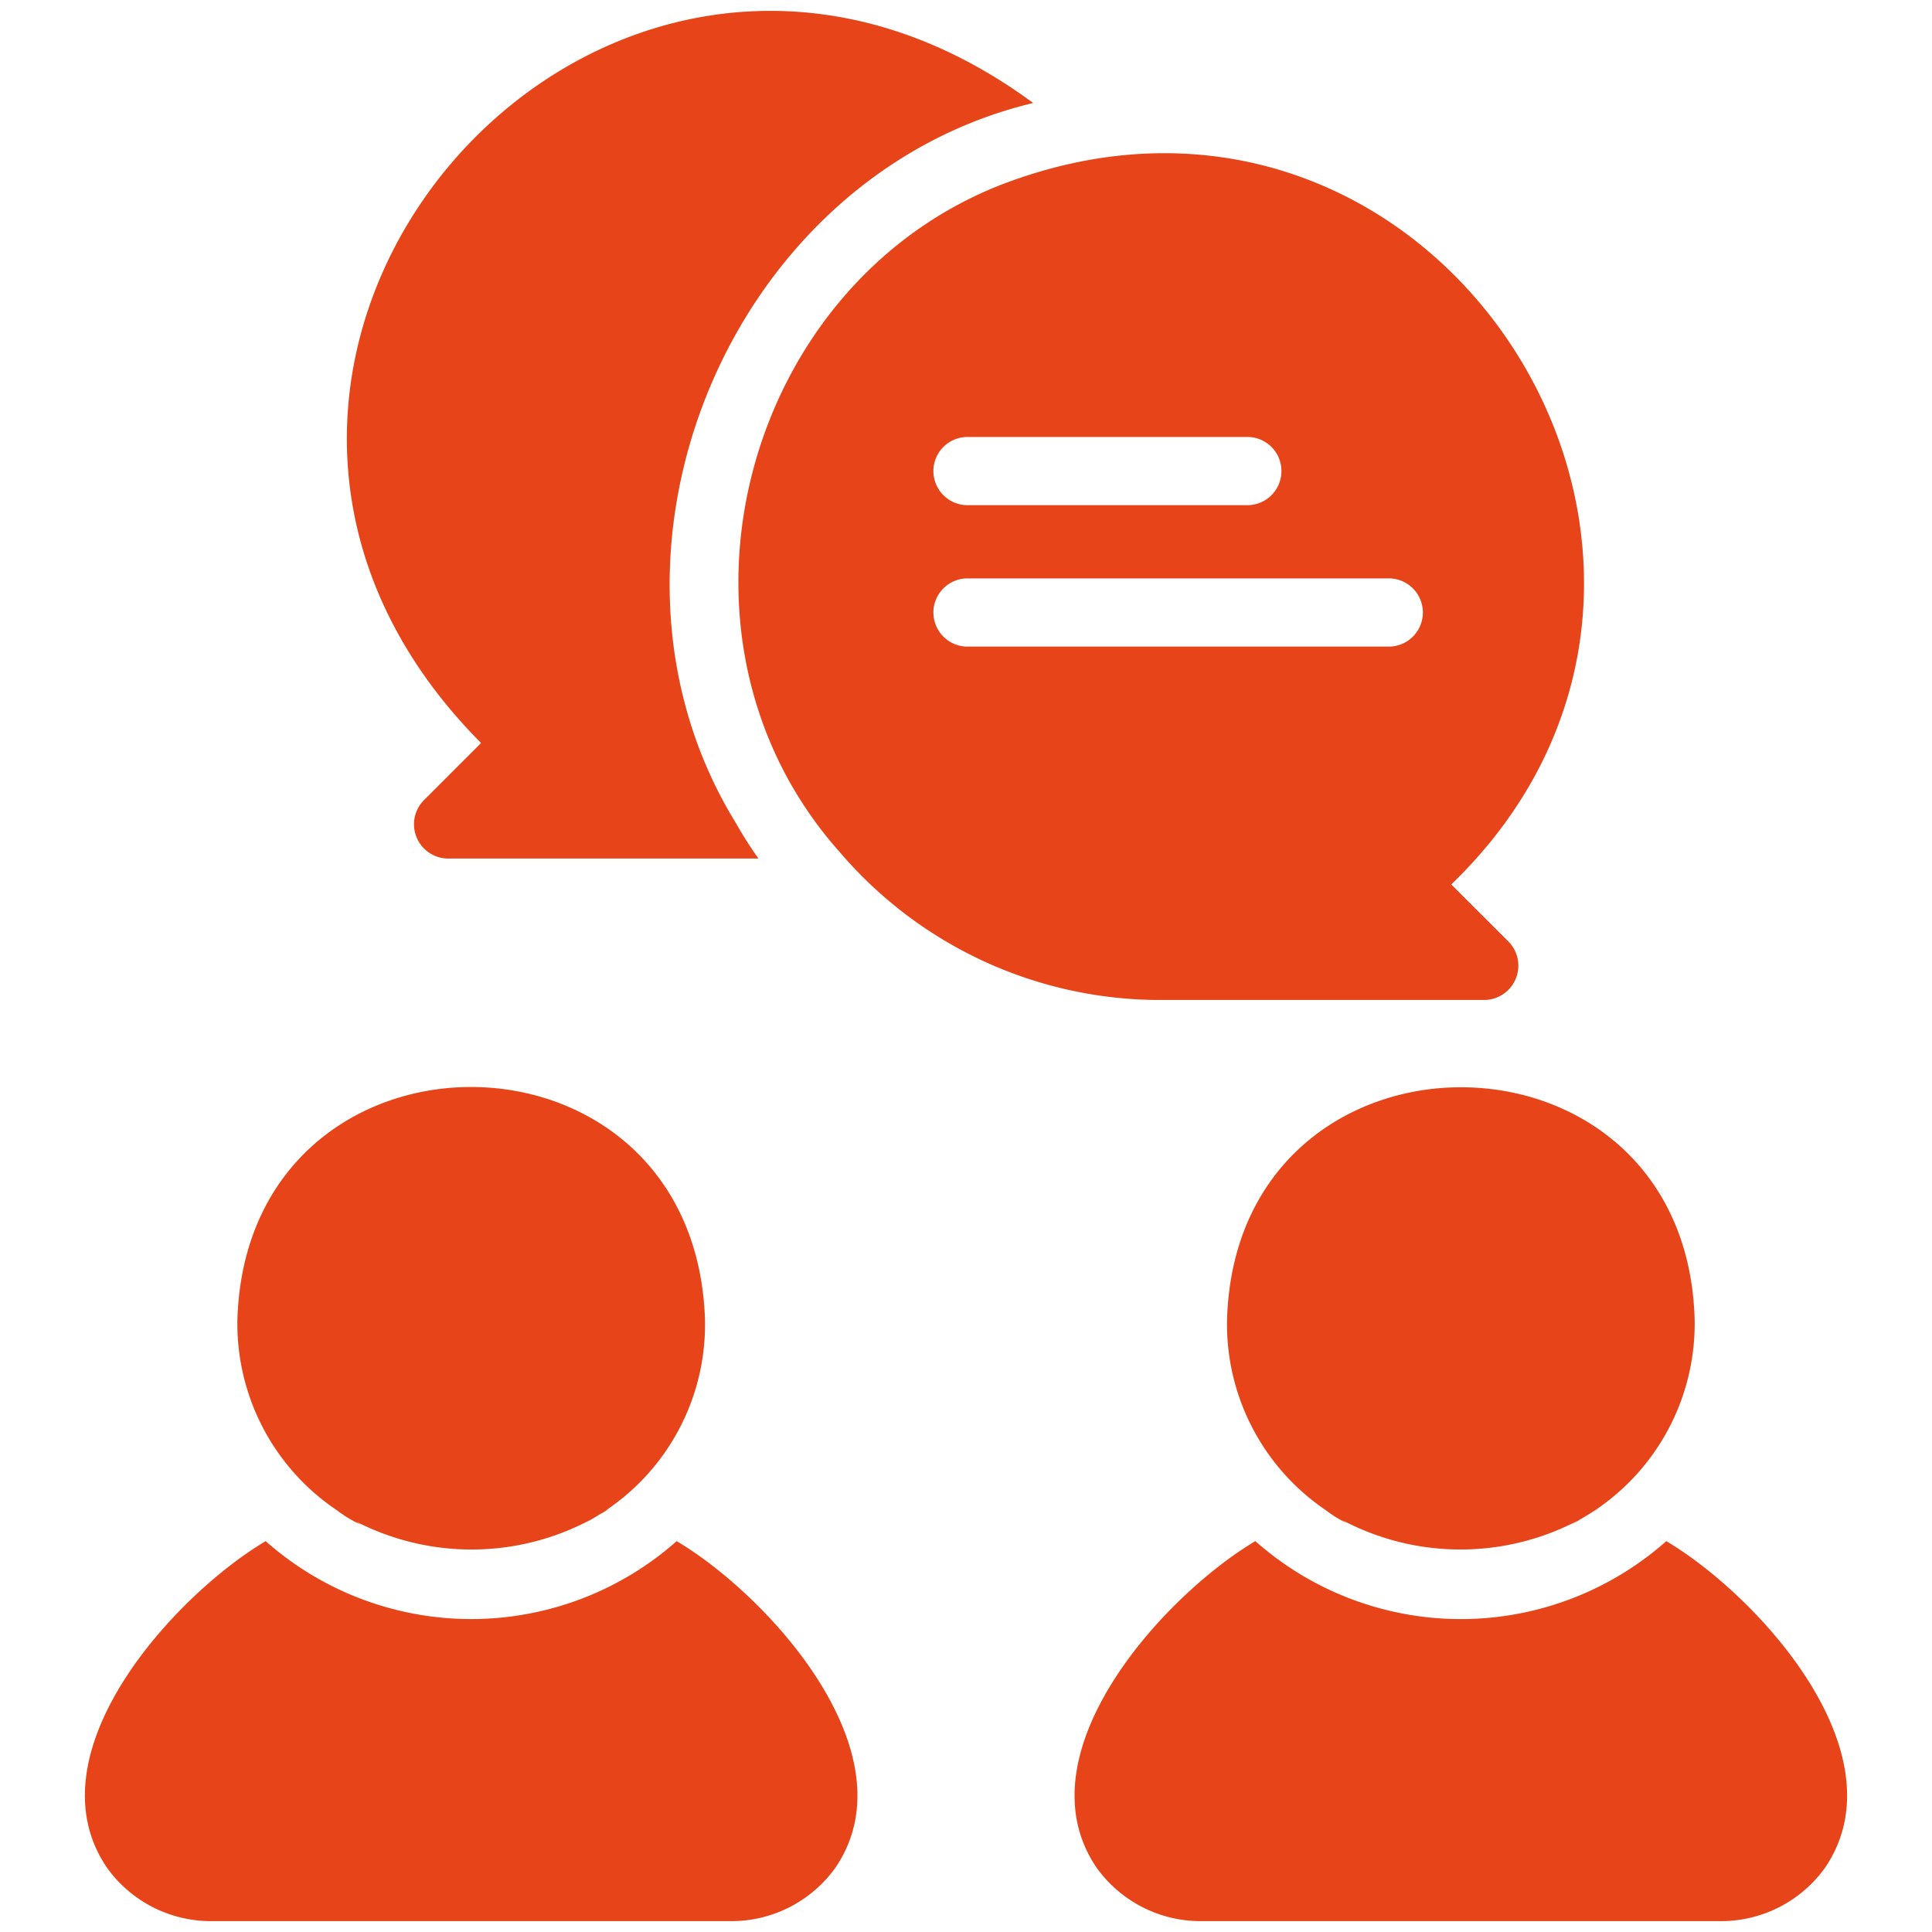
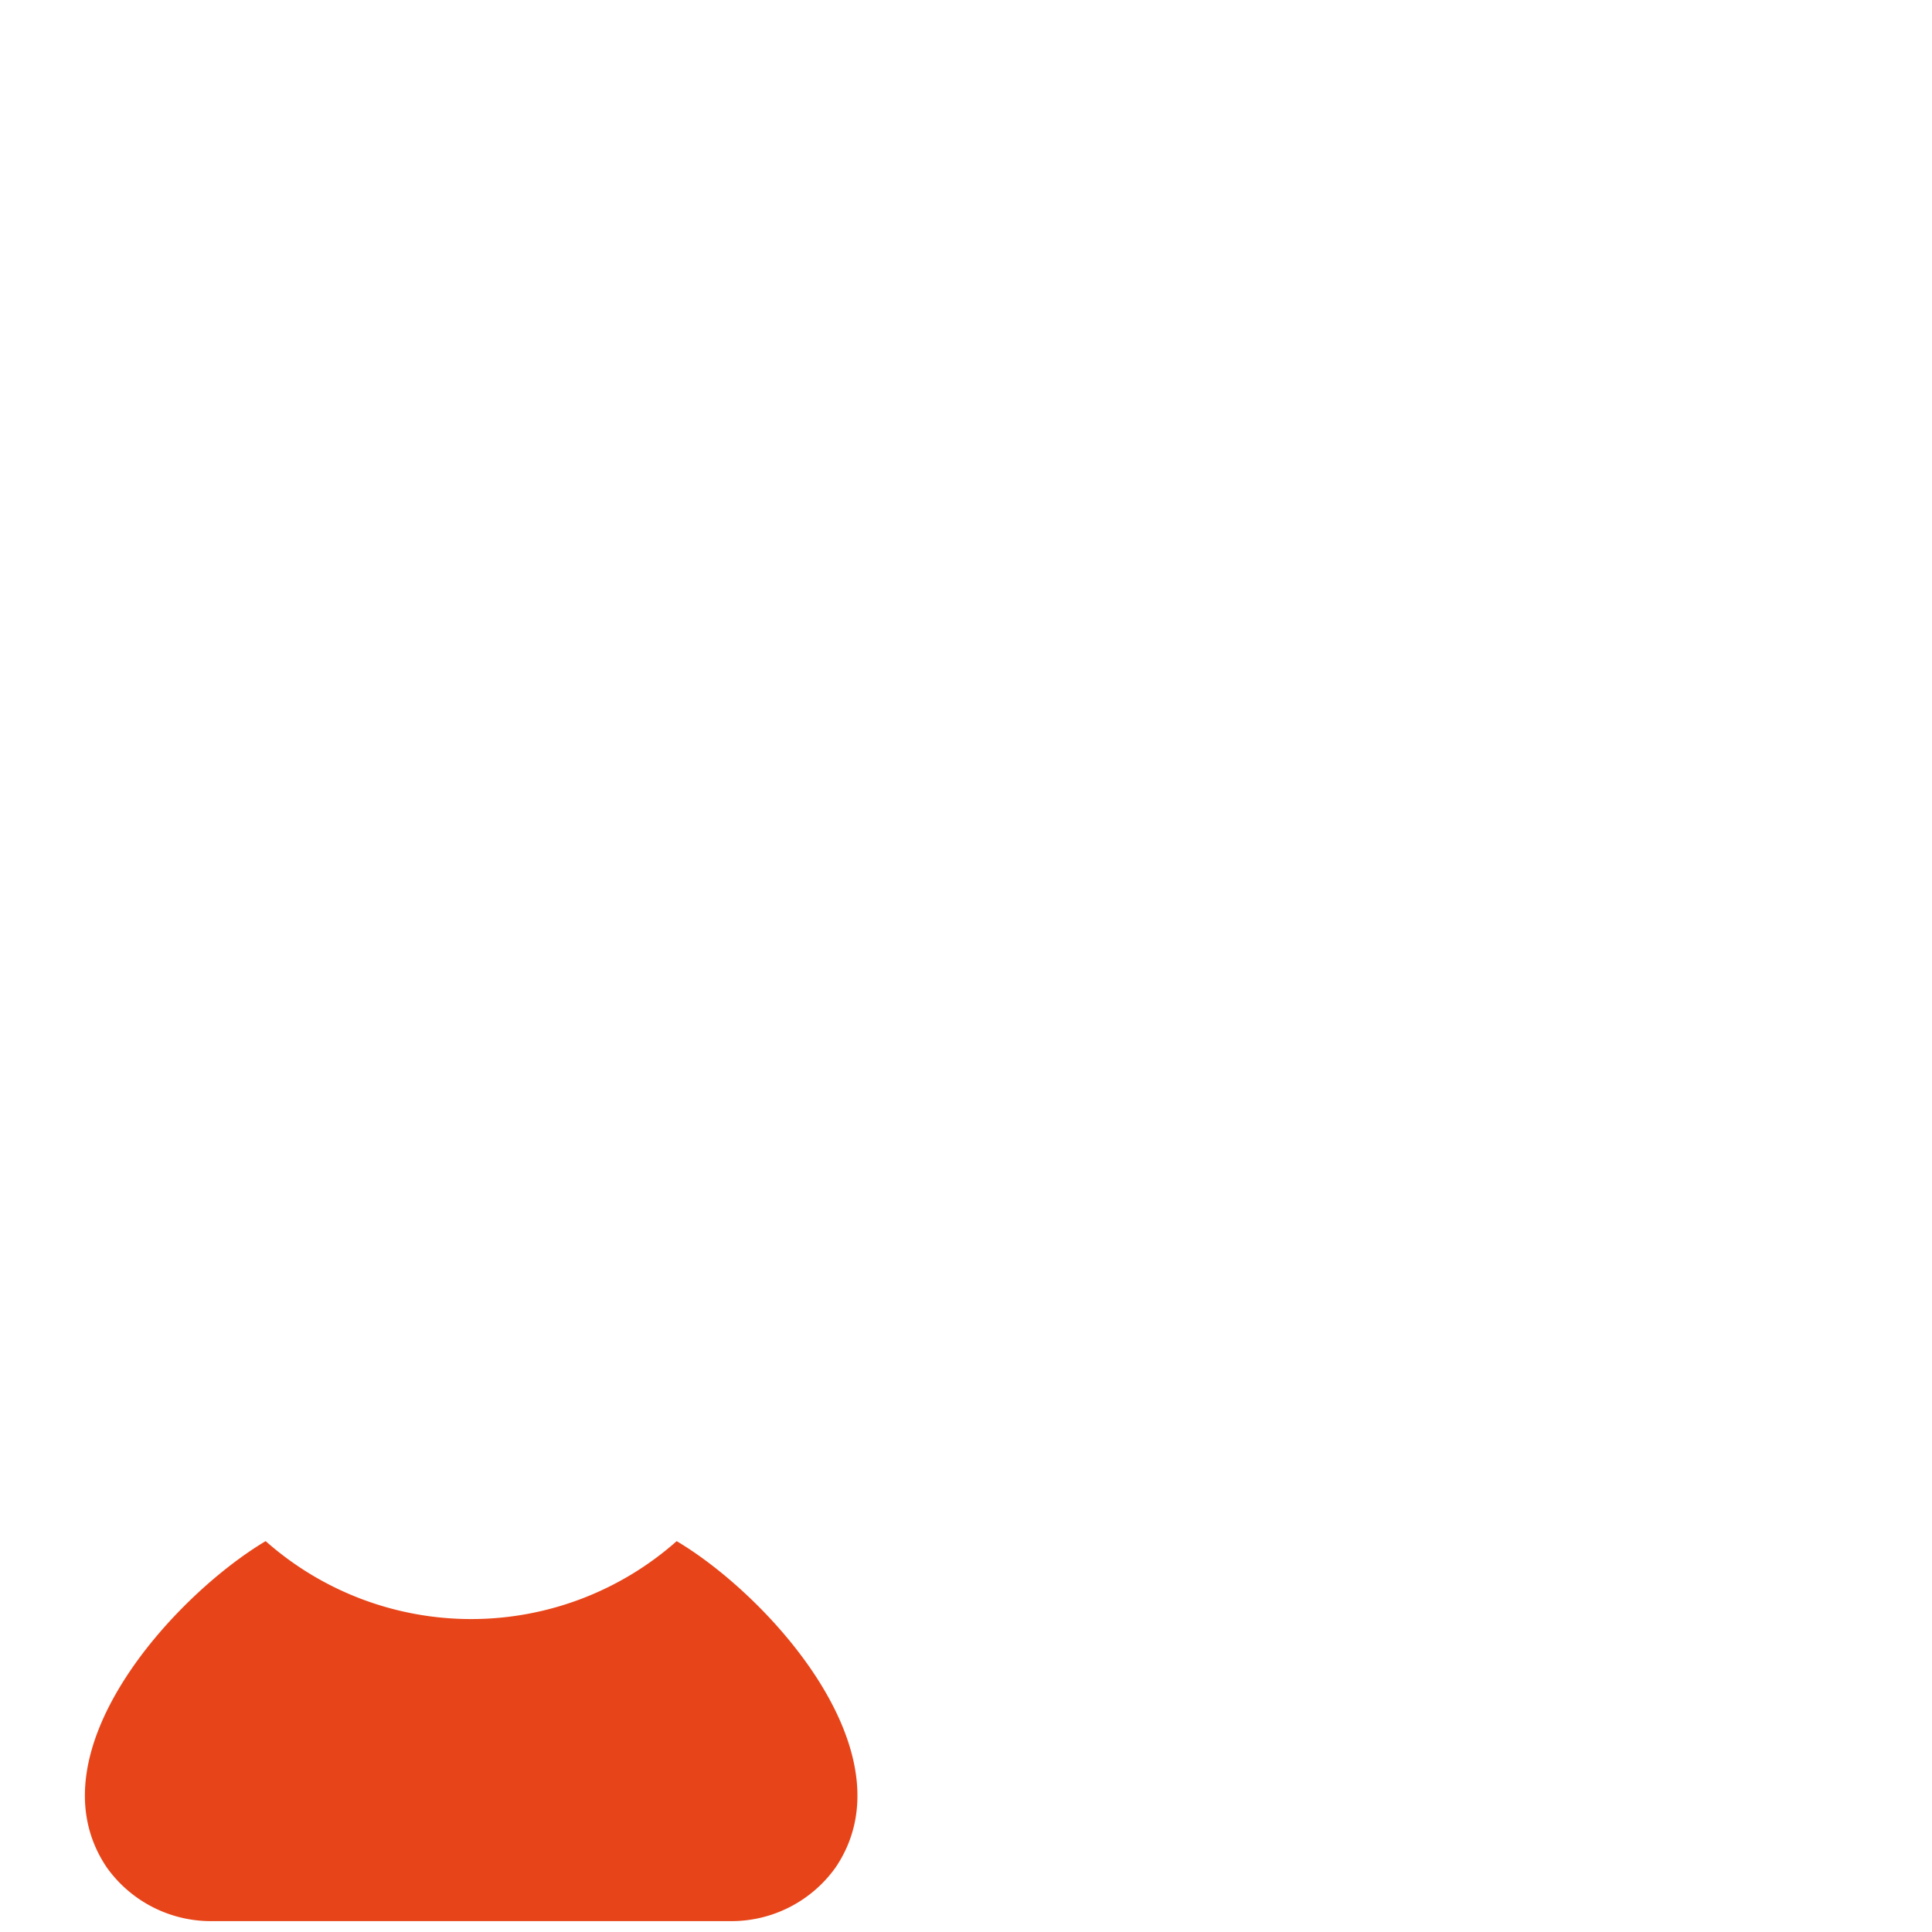
<svg xmlns="http://www.w3.org/2000/svg" version="1.1" width="512" height="512" x="0" y="0" viewBox="0 0 64 64" style="enable-background:new 0 0 512 512" xml:space="preserve">
  <g transform="matrix(1.13,0,0,1.13,-4.16,-4.16)">
    <path d="M23.519 48.86a9.087 9.087 0 0 1-12.05 0c-2.71 1.615-6.916 6.238-4.654 9.571A3.75 3.75 0 0 0 9.852 60h15.285a3.75 3.75 0 0 0 3.037-1.569c2.26-3.33-1.95-7.965-4.655-9.57z" fill="#e74519" opacity="1" data-original="#000000" />
-     <path d="M13.557 47.955a3.732 3.732 0 0 0 .73.436c-.062-.03-.115-.075-.175-.109a7.403 7.403 0 0 0 6.945-.083 1.773 1.773 0 0 1-.236.142c.083-.041.16-.099.242-.145.06-.034.12-.071.179-.107.092-.057.187-.104.279-.167a1.738 1.738 0 0 0-.267.159 6.562 6.562 0 0 0 3.094-5.734c-.32-9.071-13.407-9.061-13.707 0a6.59 6.59 0 0 0 2.916 5.608zM52.53 48.86a9.082 9.082 0 0 1-12.048 0c-2.701 1.606-6.919 6.24-4.655 9.571A3.75 3.75 0 0 0 38.864 60h15.285a3.75 3.75 0 0 0 3.037-1.569c2.258-3.333-1.94-7.955-4.655-9.57z" fill="#e74519" opacity="1" data-original="#000000" />
-     <path d="M39.653 42.347a6.584 6.584 0 0 0 2.885 5.599 3.554 3.554 0 0 0 .642.395c-.062-.033-.116-.075-.175-.11a7.403 7.403 0 0 0 6.944.02c-.08.044-.154.102-.236.14a1.968 1.968 0 0 0 .284-.164c.116-.064.229-.133.341-.204a1.832 1.832 0 0 1 .185-.111c-.045.032-.094.051-.14.082a6.583 6.583 0 0 0 2.977-5.647c-.27-9.051-13.417-9.061-13.707 0zM47.196 32.996a1.006 1.006 0 0 0 .71-1.709l-1.68-1.678c9.617-9.28-.101-25.075-12.737-20.68-7.968 2.735-10.906 13.359-5.165 19.761a12.345 12.345 0 0 0 9.381 4.306zM32 16.492h8.292a1 1 0 0 1 0 1.998H32a1 1 0 0 1 0-1.998zm0 4.146h12.438a1 1 0 0 1 0 1.998H32a1 1 0 0 1 0-1.998z" fill="#e74519" opacity="1" data-original="#000000" />
-     <path d="M16.106 27.141a1.005 1.005 0 0 0 .699 1.709h9.111a11.51 11.51 0 0 1-.649-1.02c-4.829-7.812-.253-18.986 8.702-21.129C21.327-2.62 6.678 14.292 17.784 25.463z" fill="#e74519" opacity="1" data-original="#000000" />
  </g>
</svg>